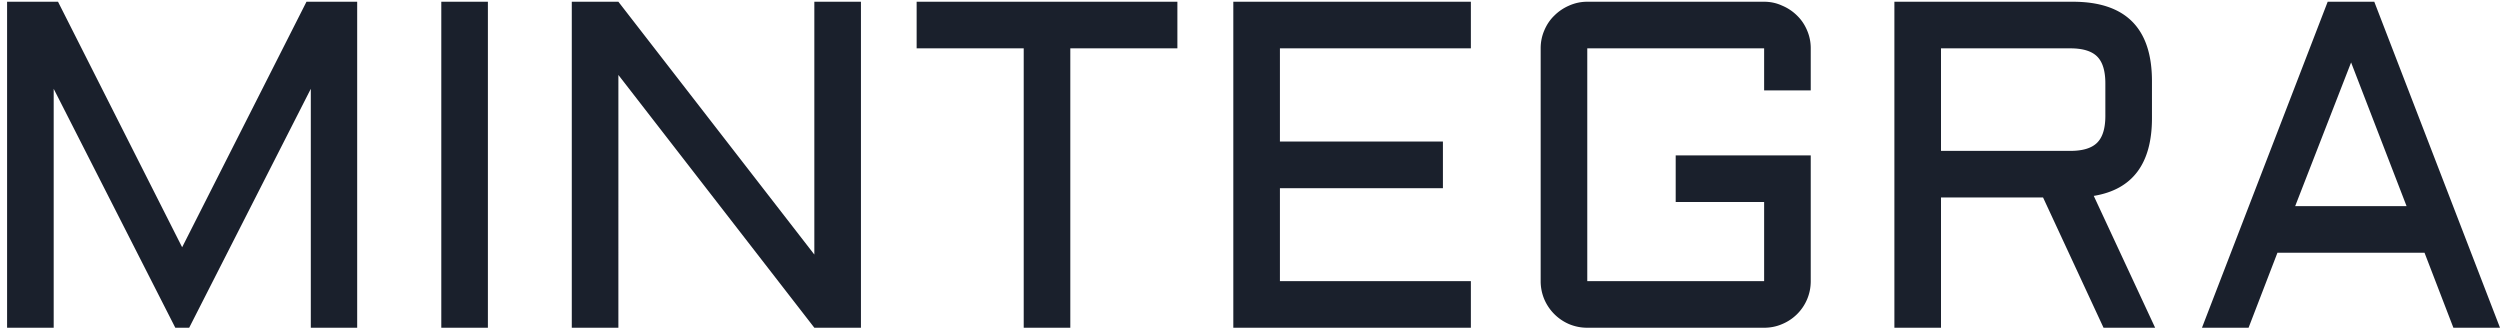
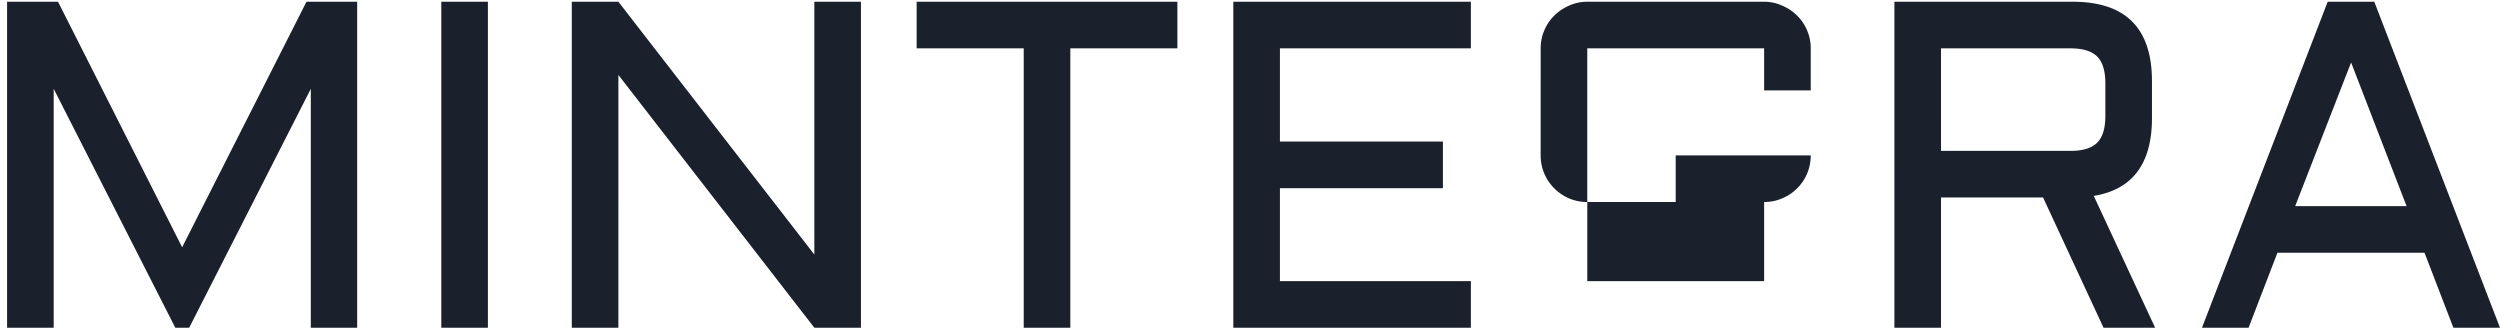
<svg xmlns="http://www.w3.org/2000/svg" width="241" height="32" fill="none" viewBox="0 0 241 32">
-   <path fill="#1A202C" d="M16.9 31.594 5.176 8.562v23.032H.683V.168h4.91l11.965 23.668L29.545.168h4.887v31.426h-4.47V8.562L18.237 31.594zM47.033.168v31.426h-4.492V.168zm12.579 31.426H55.12V.168h4.492l18.89 24.37V.168h4.493v31.426h-4.492L59.613 7.225zM88.364.168H113.5v4.493h-10.322v26.933h-4.492V4.661H88.364zm30.527 0h22.901v4.493h-18.408v8.985h15.713v4.493h-15.713v8.963h18.408v4.492h-22.901zm29.629 4.493q0-.92.351-1.731.35-.833.964-1.425a4.6 4.6 0 0 1 1.424-.964 4.25 4.25 0 0 1 1.754-.373h17.049q.921 0 1.731.373a4.5 4.5 0 0 1 1.447.964q.613.593.964 1.425a4.3 4.3 0 0 1 .351 1.731v4.054h-4.493V4.661h-17.049v22.44h17.049v-7.626h-8.525v-4.492h13.018v12.119q0 .92-.351 1.753a4.47 4.47 0 0 1-2.411 2.389q-.81.35-1.731.35h-17.049a4.5 4.5 0 0 1-1.754-.35 4.55 4.55 0 0 1-2.388-2.39 4.5 4.5 0 0 1-.351-1.752zm58.929 6.728q0 6.574-5.611 7.495l5.917 12.71h-4.974l-5.83-12.557h-9.839v12.557h-4.493V.168h17.203q7.627 0 7.627 7.649zm-20.337 3.156h12.469q1.797 0 2.586-.79.789-.788.789-2.585V8.036q0-1.797-.789-2.586t-2.586-.789h-12.469zM228.881.168 241 31.594h-4.493l-2.783-7.232h-14.178l-2.784 7.232h-4.492L224.389.168zm-7.626 19.702h10.738l-5.347-13.85z" />
+   <path fill="#1A202C" d="M16.9 31.594 5.176 8.562v23.032H.683V.168h4.91l11.965 23.668L29.545.168h4.887v31.426h-4.47V8.562L18.237 31.594zM47.033.168v31.426h-4.492V.168zm12.579 31.426H55.12V.168h4.492l18.89 24.37V.168h4.493v31.426h-4.492L59.613 7.225zM88.364.168H113.5v4.493h-10.322v26.933h-4.492V4.661H88.364zm30.527 0h22.901v4.493h-18.408v8.985h15.713v4.493h-15.713v8.963h18.408v4.492h-22.901zm29.629 4.493q0-.92.351-1.731.35-.833.964-1.425a4.6 4.6 0 0 1 1.424-.964 4.25 4.25 0 0 1 1.754-.373h17.049q.921 0 1.731.373a4.5 4.5 0 0 1 1.447.964q.613.593.964 1.425a4.3 4.3 0 0 1 .351 1.731v4.054h-4.493V4.661h-17.049v22.44h17.049v-7.626h-8.525v-4.492h13.018q0 .92-.351 1.753a4.47 4.47 0 0 1-2.411 2.389q-.81.35-1.731.35h-17.049a4.5 4.5 0 0 1-1.754-.35 4.55 4.55 0 0 1-2.388-2.39 4.5 4.5 0 0 1-.351-1.752zm58.929 6.728q0 6.574-5.611 7.495l5.917 12.71h-4.974l-5.83-12.557h-9.839v12.557h-4.493V.168h17.203q7.627 0 7.627 7.649zm-20.337 3.156h12.469q1.797 0 2.586-.79.789-.788.789-2.585V8.036q0-1.797-.789-2.586t-2.586-.789h-12.469zM228.881.168 241 31.594h-4.493l-2.783-7.232h-14.178l-2.784 7.232h-4.492L224.389.168zm-7.626 19.702h10.738l-5.347-13.85z" />
</svg>